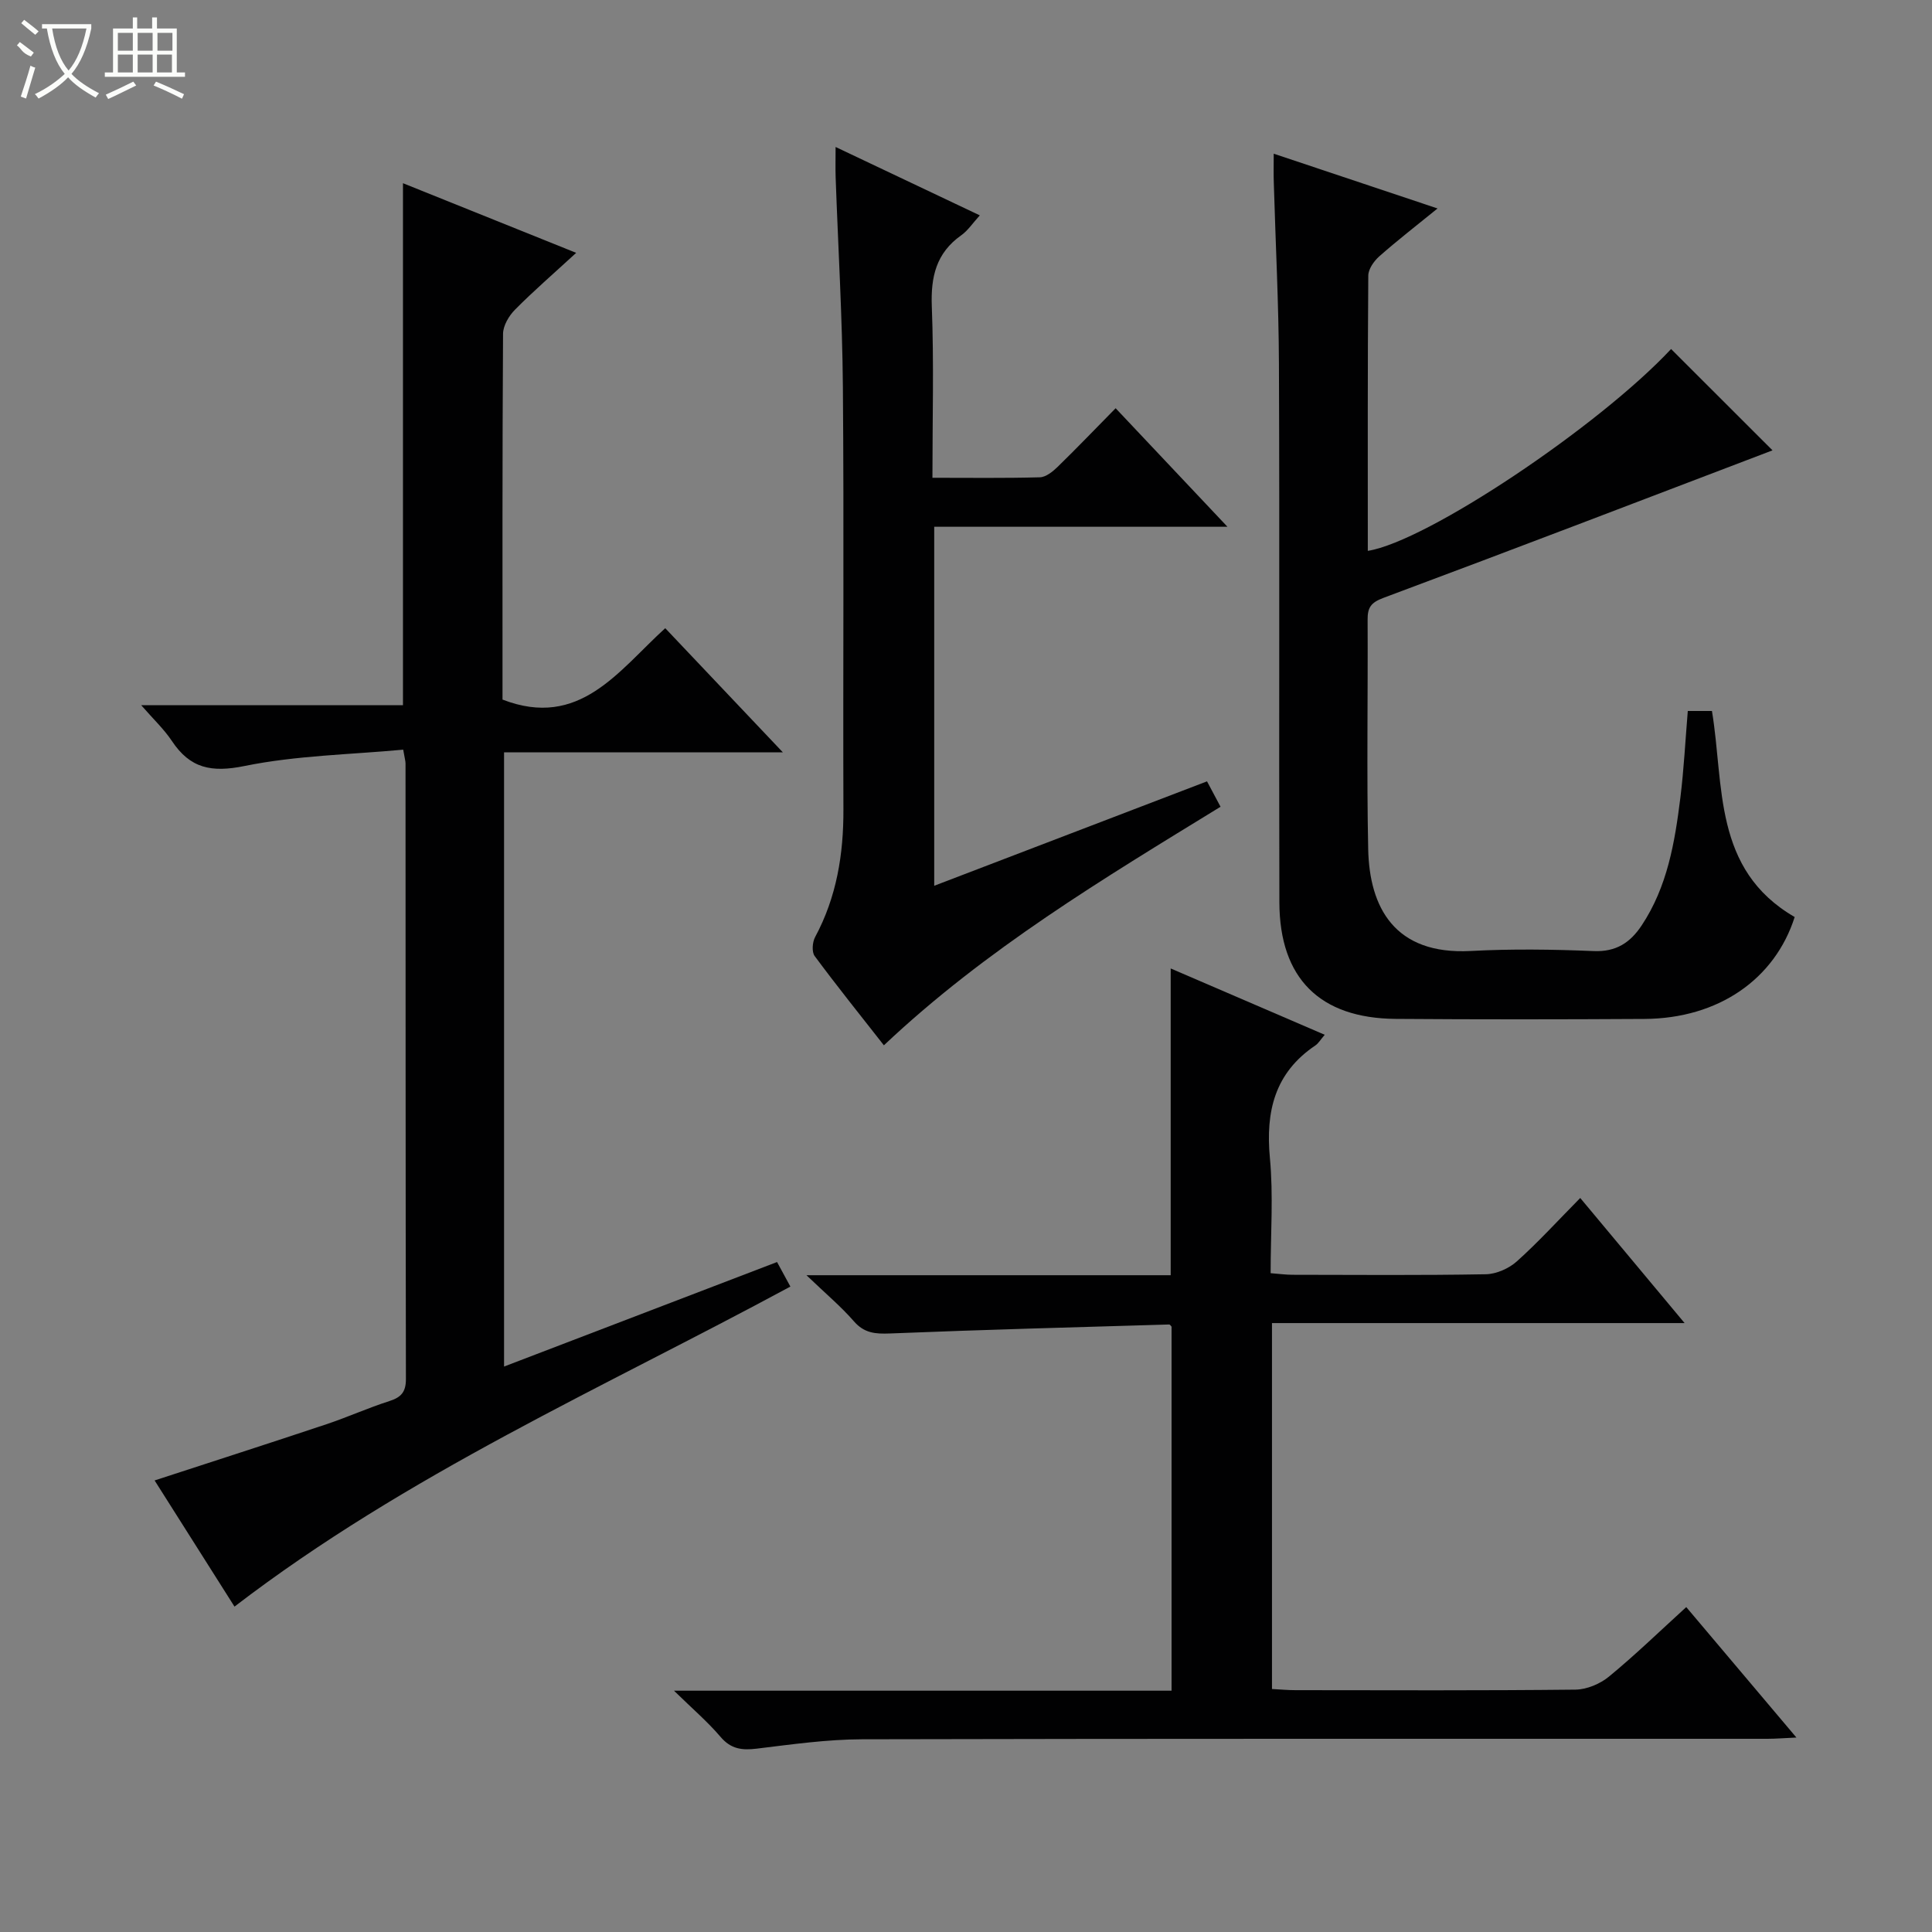
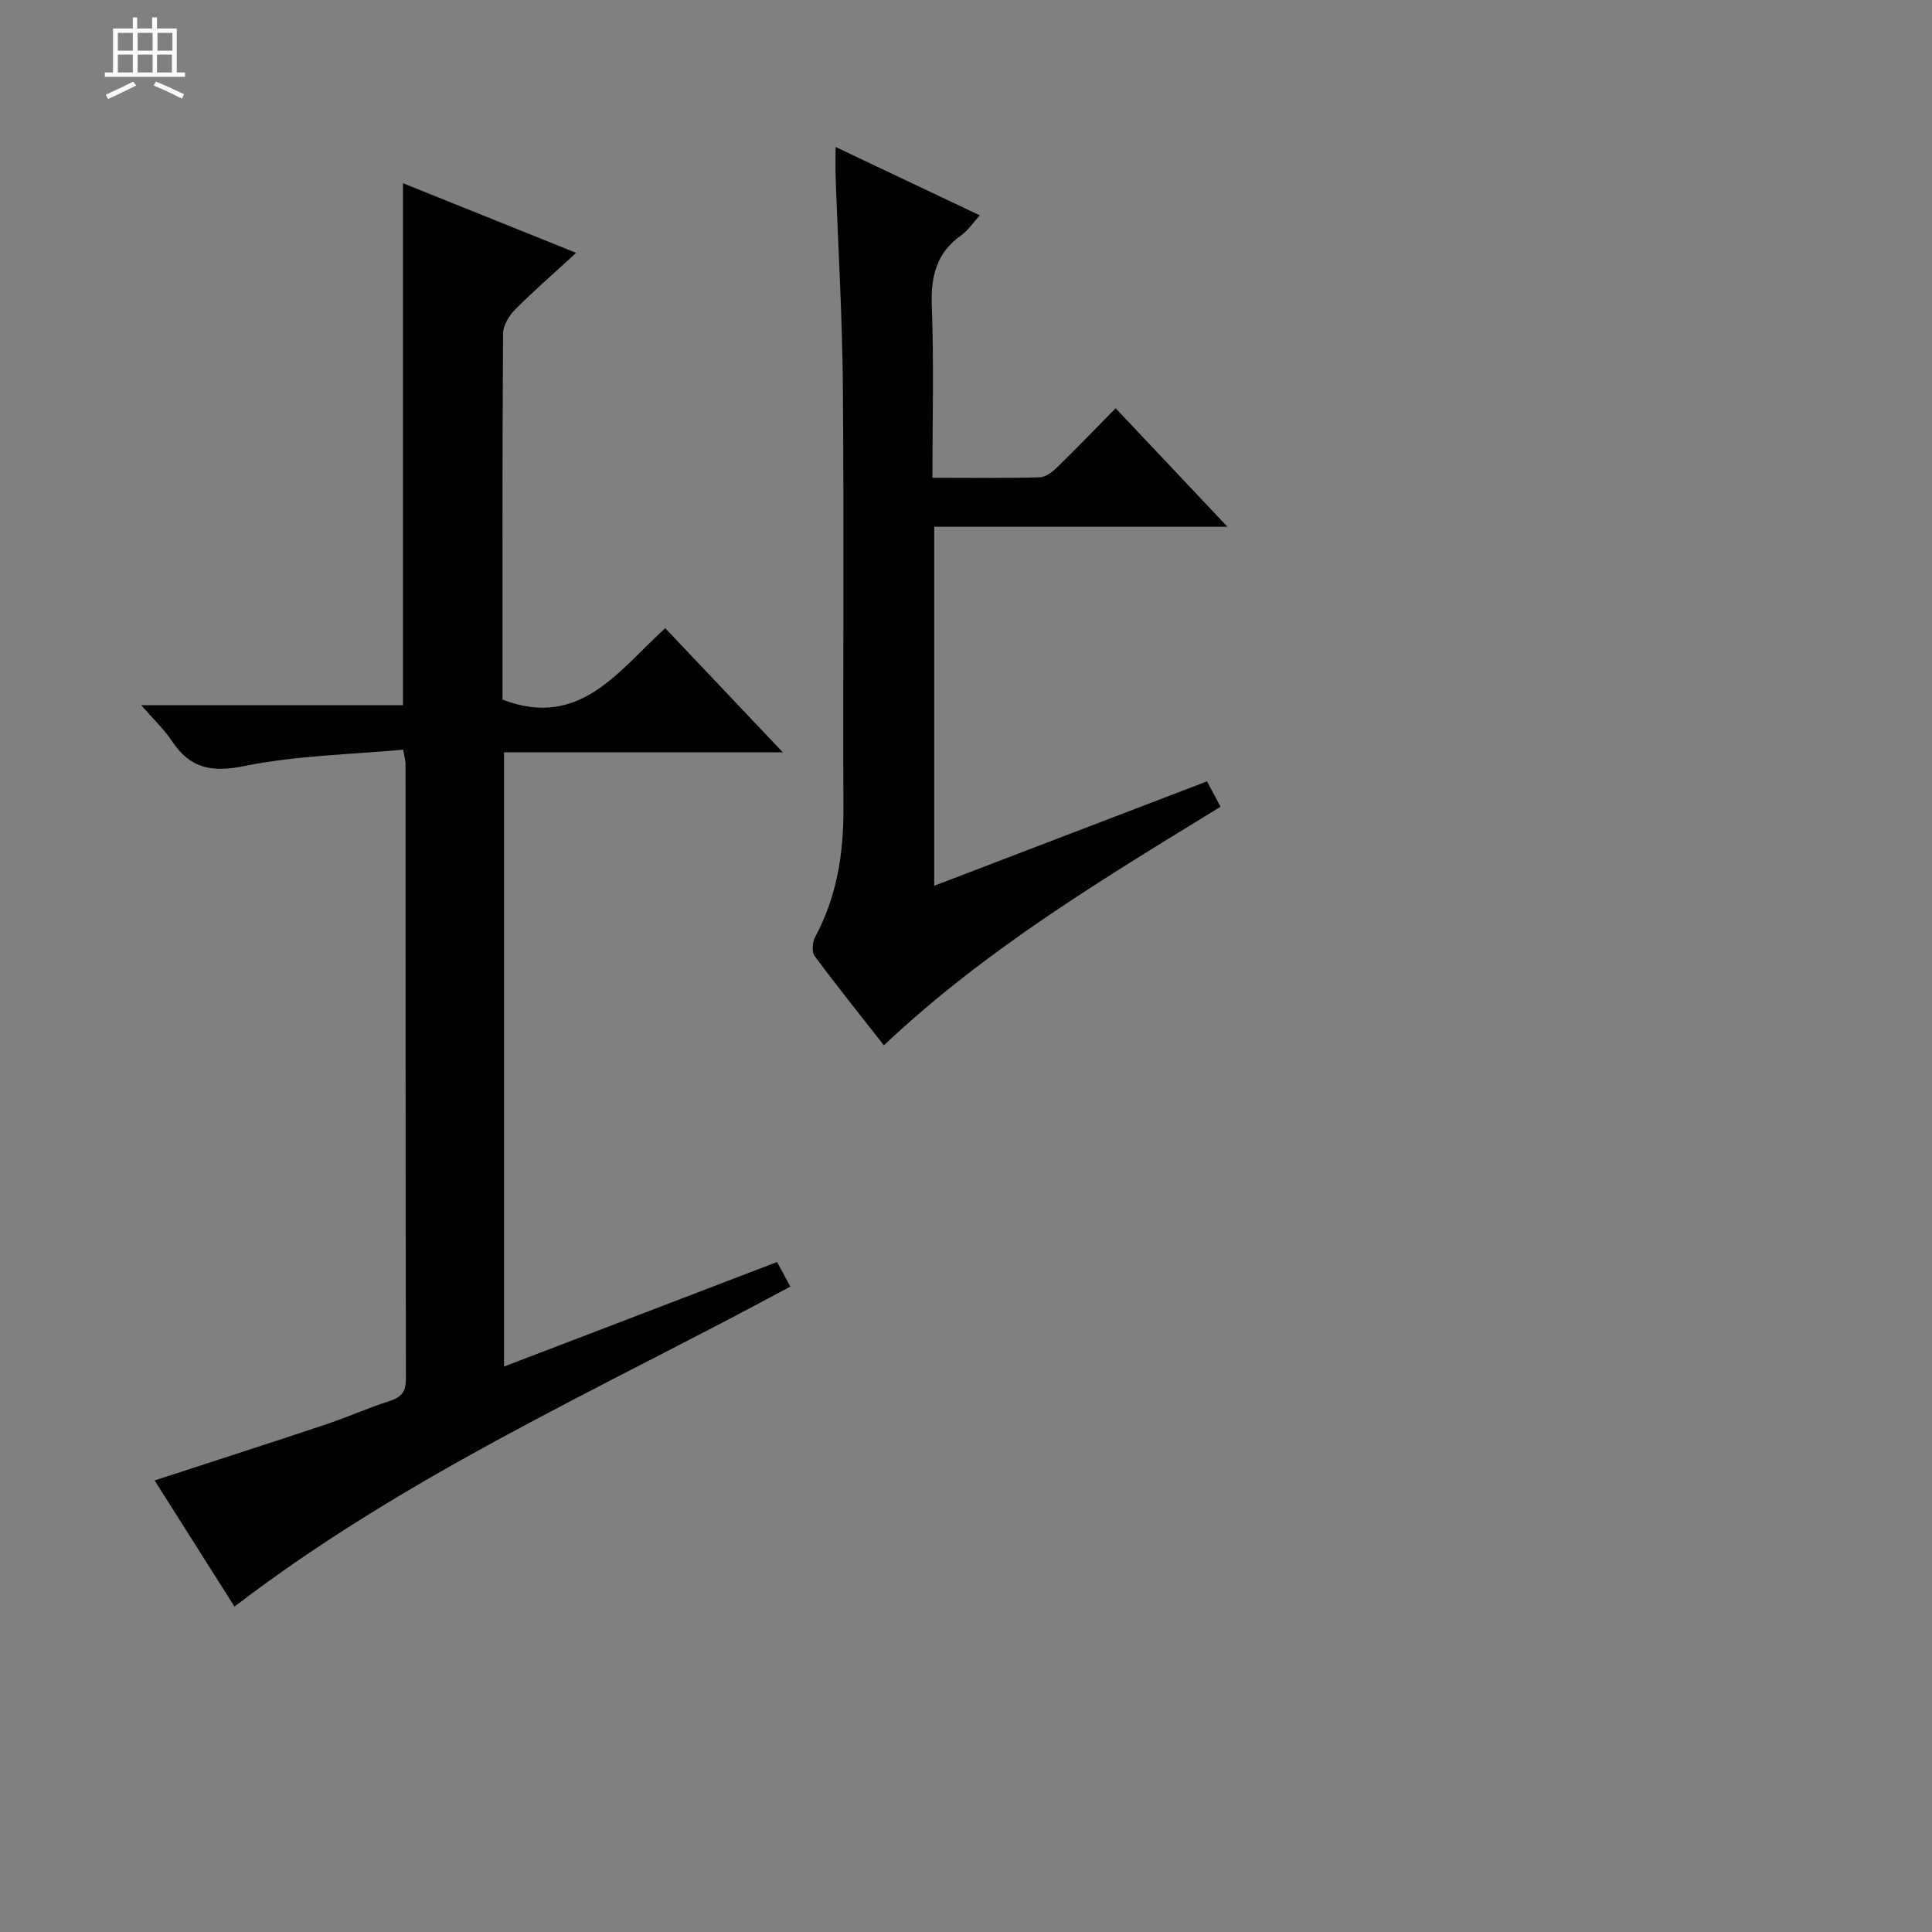
<svg xmlns="http://www.w3.org/2000/svg" enable-background="new 0 0 400 400" viewBox="0 0 400 400">
  <rect x="0" y="0" width="400" height="400" fill="#808080" stroke="none" />
  <g fill="#010102">
    <path d="m48.55 332.63c-5.43-8.57-10.92-17.25-16.54-26.12 12.03-3.93 23.82-7.71 35.55-11.63 4.41-1.47 8.66-3.4 13.08-4.81 2.43-.78 3.4-1.89 3.4-4.54-.08-42.49-.06-84.97-.08-127.46 0-.48-.15-.95-.48-2.86-10.93 1.02-22.09 1.19-32.84 3.38-6.86 1.4-11.28.51-15.06-5.19-1.61-2.42-3.79-4.46-6.35-7.4h54.2c0-36.17 0-71.88 0-108.07 11.44 4.6 22.92 9.22 35.86 14.42-4.74 4.36-8.85 7.91-12.66 11.76-1.26 1.27-2.47 3.31-2.48 5-.16 25.32-.11 50.64-.11 75.73 15.96 6.17 23.97-5.94 33.69-14.78 8.06 8.51 15.81 16.69 24.36 25.71-19.81 0-38.62 0-57.73 0v127.16c18.83-7.21 37.47-14.35 56.52-21.64.94 1.73 1.78 3.27 2.76 5.08-38.85 20.99-79.3 38.81-115.09 66.26z" />
-     <path d="m139.54 350.04h103.02c0-25.34 0-50.25 0-75.36-.04-.03-.28-.46-.51-.46-19.26.57-38.53 1.08-57.78 1.86-3.04.12-5.33-.05-7.48-2.52-2.67-3.07-5.83-5.71-9.82-9.54h75.41c0-21.17 0-41.89 0-63.51 10.57 4.55 21.07 9.07 31.89 13.73-.86 1-1.29 1.77-1.94 2.21-8.41 5.66-10.32 13.65-9.41 23.31.73 7.74.15 15.61.15 23.84 1.71.13 3.14.33 4.57.33 13.33.02 26.66.13 39.99-.11 2.18-.04 4.76-1.19 6.41-2.66 4.44-3.98 8.47-8.41 13.13-13.13 7.18 8.61 14.02 16.81 21.61 25.9-29.15 0-57.16 0-85.43 0v75.76c1.67.09 3.27.24 4.87.24 19.33.02 38.66.1 57.98-.11 2.34-.03 5.08-1.19 6.92-2.7 5.38-4.42 10.39-9.28 16-14.39 7.53 8.92 14.87 17.61 22.81 27.01-2.56.11-4.29.26-6.02.26-62.48.01-124.96-.05-187.44.1-7.27.02-14.56 1.06-21.81 1.94-3.04.37-5.33.09-7.47-2.43-2.65-3.11-5.78-5.79-9.65-9.57z" />
-     <path d="m263.71 31.82c11.63 3.89 22.45 7.51 33.92 11.34-4.42 3.59-8.35 6.63-12.06 9.91-1.11.98-2.27 2.63-2.28 3.99-.15 18.98-.1 37.97-.1 56.99 12.25-1.94 47.88-25.82 62.79-41.79 7.24 7.23 14.49 14.47 21 20.98-26.32 10.03-53.4 20.42-80.57 30.55-2.6.97-3.28 2.02-3.26 4.52.08 15.83-.21 31.66.12 47.49.25 12.04 5.43 21.93 21.22 21.09 8.47-.45 17-.33 25.49.02 4.63.19 7.54-1.75 9.91-5.31 5.32-8.01 6.86-17.18 8.01-26.42.73-5.9 1.03-11.85 1.54-17.98h5c2.56 15.38.14 32.82 17.13 42.66-4.11 12.87-15.78 21.01-31.1 21.1-17.16.1-34.33.12-51.49-.01-15.73-.12-24.05-8.39-24.1-24.12-.1-37.16.06-74.32-.09-111.47-.05-12.47-.7-24.94-1.06-37.42-.07-1.79-.02-3.59-.02-6.12z" />
    <path d="m254.13 109.06c-21.09 0-40.73 0-60.71 0v74.33c18.83-7.21 37.46-14.34 56.48-21.62.92 1.72 1.74 3.26 2.8 5.26-24.33 14.93-48.57 29.45-69.7 49.39-4.85-6.19-9.71-12.24-14.33-18.48-.63-.85-.48-2.87.09-3.93 4.46-8.29 5.9-17.16 5.86-26.47-.1-29.16.13-58.32-.11-87.48-.12-14.46-.99-28.92-1.5-43.37-.06-1.81-.01-3.62-.01-6.26 10.12 4.8 19.65 9.32 29.86 14.16-1.48 1.61-2.47 3.16-3.87 4.14-5.17 3.67-6.3 8.58-6.07 14.7.45 11.61.13 23.25.13 35.49 7.7 0 14.97.1 22.24-.1 1.26-.04 2.67-1.18 3.68-2.16 3.93-3.83 7.73-7.79 12.01-12.14 7.63 8.07 14.98 15.87 23.15 24.54z" />
  </g>
-   <path d="m6.4 11.7c-2-.8-1.9-1.6-2.9-2.3l.6-.7c.9.7 1.9 1.4 2.9 2.2zm-2.1 8.3c.7-2.1 1.4-4.2 2-6.4.2.1.6.3 1 .4-.7 2.3-1.3 4.4-1.9 6.4zm3-12.8c-1.1-.9-2.1-1.7-2.9-2.4l.6-.7c1 .8 2 1.5 3 2.4zm1.4-1.3v-.9h10.2v.9c-.9 4.2-2.3 7.3-4.1 9.4 1.3 1.4 3.2 2.7 5.7 4-.2.2-.4.5-.7.9-2.5-1.4-4.4-2.7-5.7-4.2-1.4 1.5-3.5 3-6.1 4.4 0 0 0 0-.1-.1-.3-.4-.5-.7-.7-.8 2.7-1.3 4.7-2.8 6.2-4.2-1.8-2.2-3-5.3-3.7-9.4zm9.2 0h-7.1c.6 3.8 1.7 6.7 3.4 8.7 1.7-2 2.9-4.8 3.7-8.7z" fill="#fbfcfa" />
  <path d="m31.6 3.6h.9v2.3h4.1v9.1h1.7v.9h-16.6v-.9h1.7v-9.1h4.1v-2.3h.9v2.3h3.1v-2.3zm-4 13.3.6.8c-1.9.9-3.8 1.9-5.8 2.8-.2-.3-.3-.6-.5-.9 2-.9 3.9-1.8 5.7-2.7zm-3.2-10.1v3.7h3.1v-3.7zm0 4.5v3.7h3.1v-3.7zm4.1-4.5v3.7h3.1v-3.7zm0 4.5v3.7h3.1v-3.7zm9.1 9.1c-2.1-1.1-4.1-2-5.8-2.7l.5-.8c2.2.9 4.1 1.8 5.8 2.6l-.4.9zm-1.9-13.6h-3.1v3.7h3.1zm-3.2 4.5v3.7h3.1v-3.7z" fill="#fbfcfa" />
</svg>